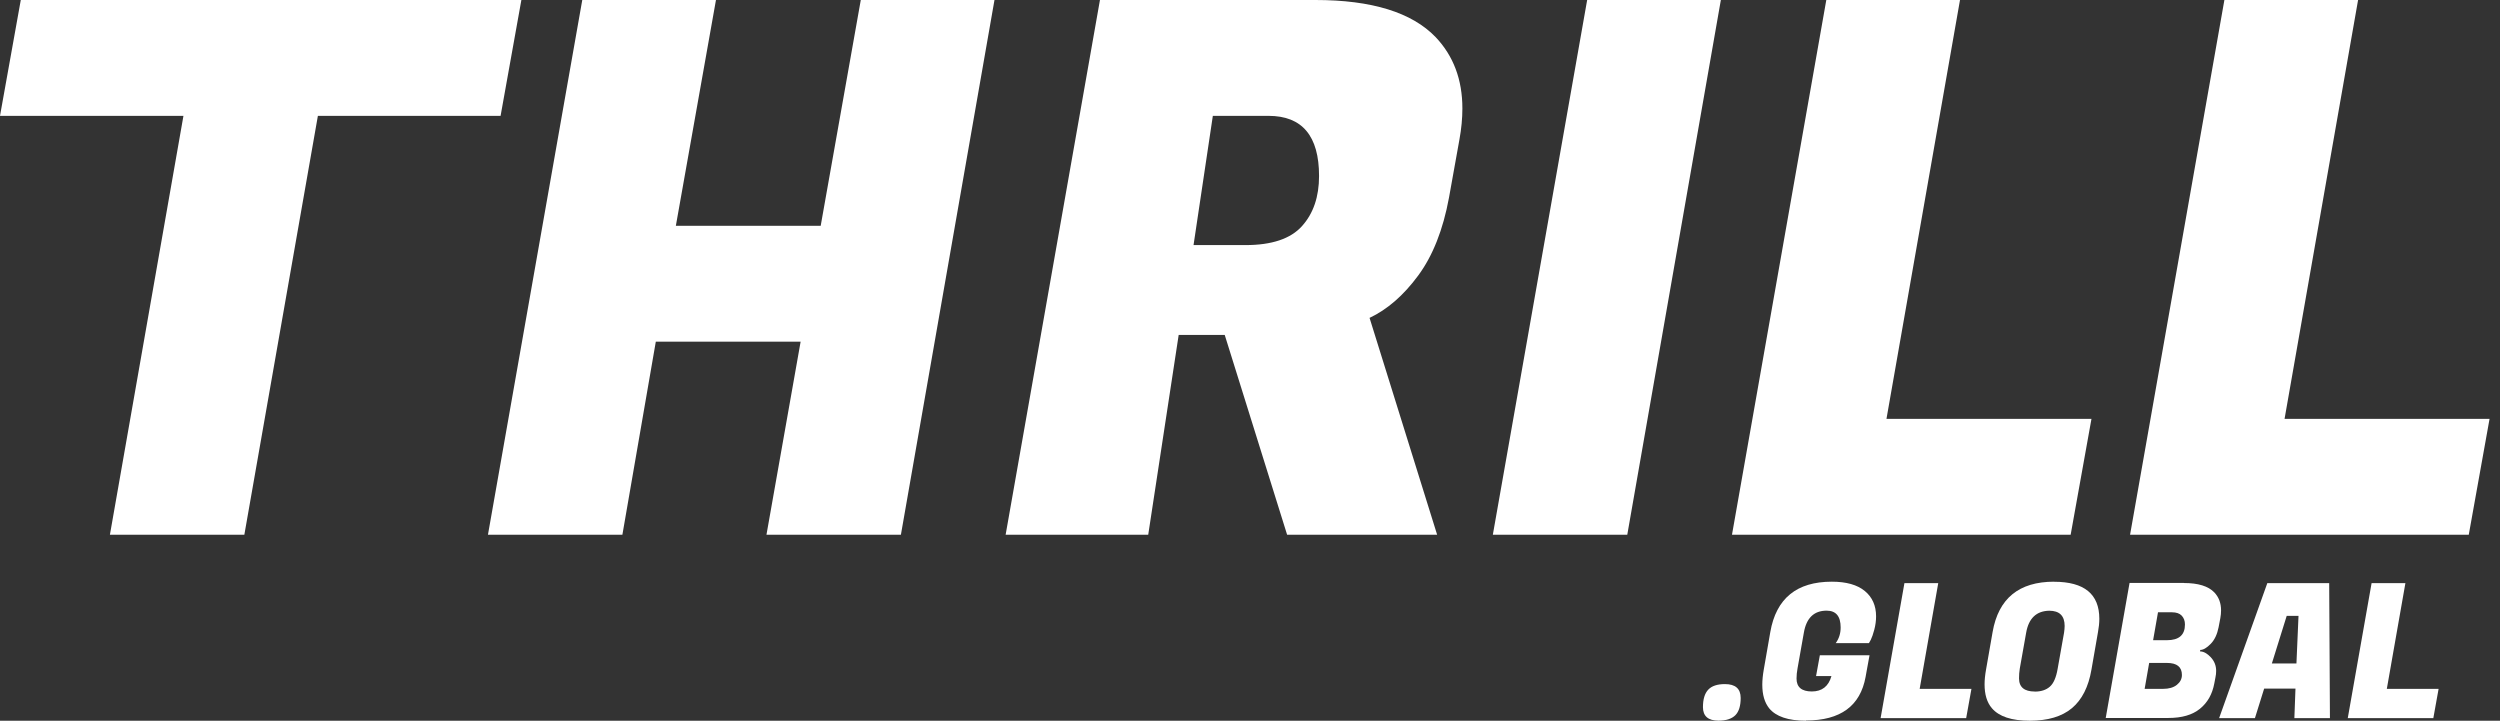
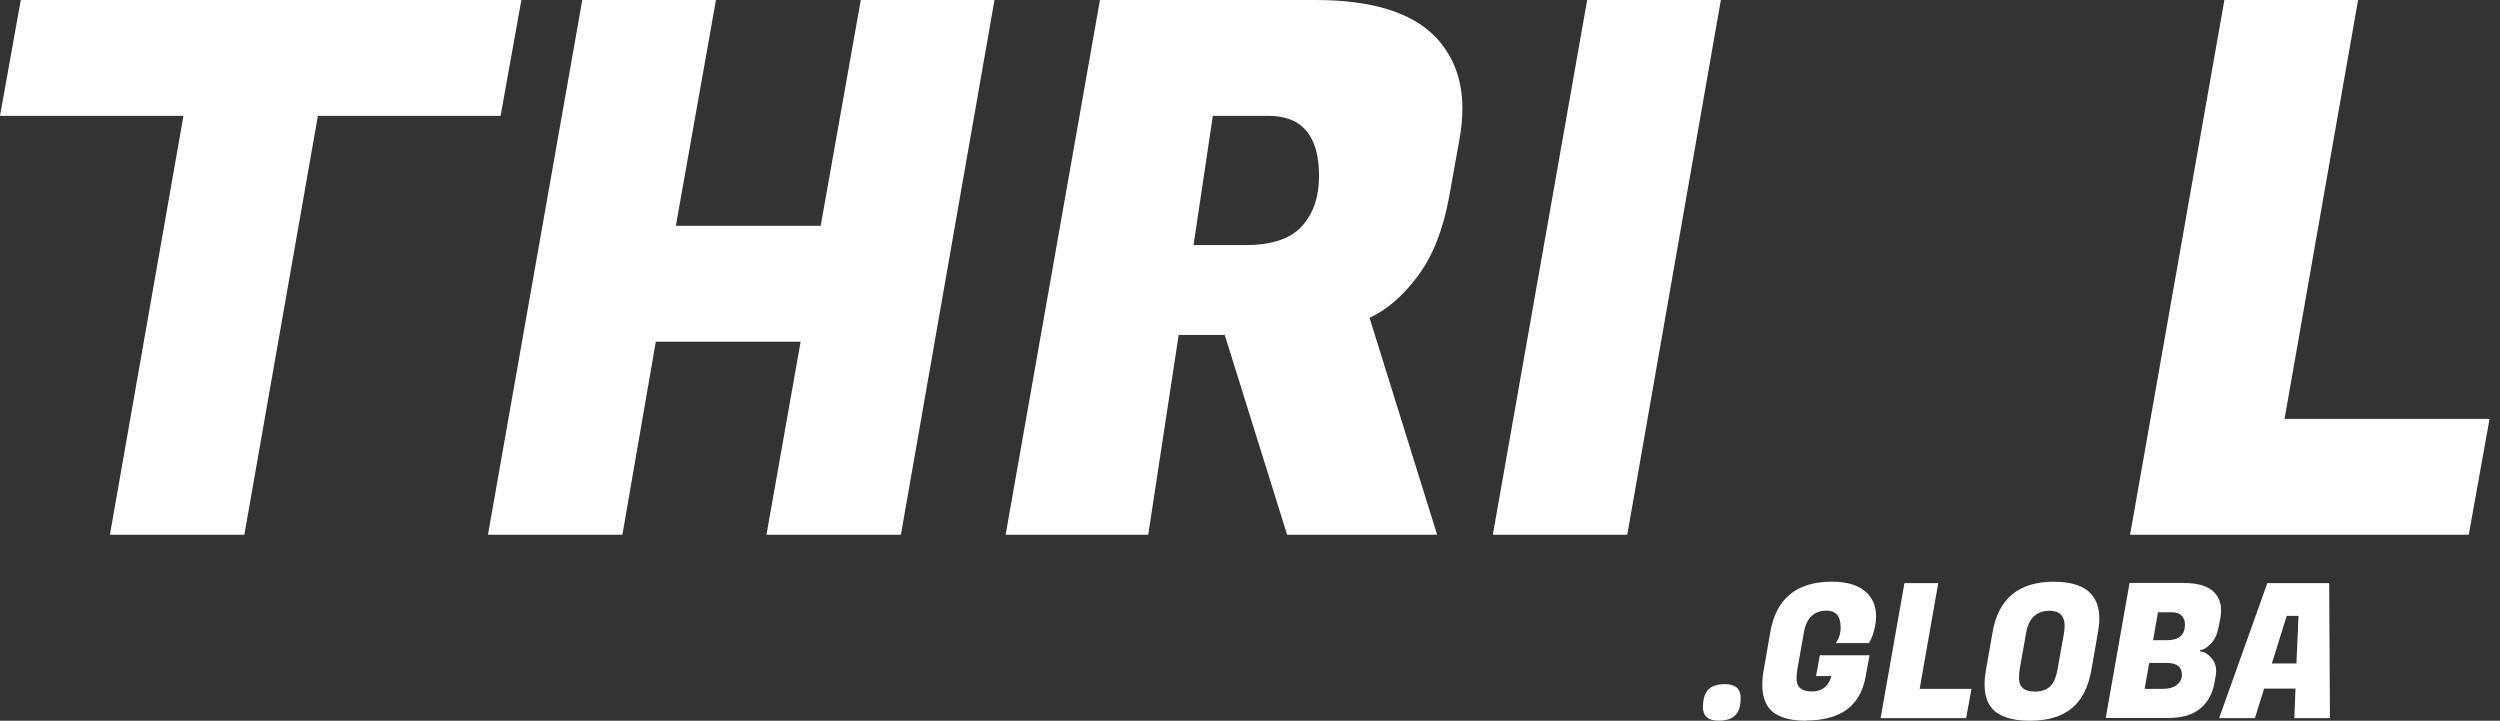
<svg xmlns="http://www.w3.org/2000/svg" width="111" height="32" viewBox="0 0 111 32" fill="none">
  <rect x="0" y="0" width="111" height="32" fill="#333333" stroke="none" />
  <path d="M22.226 5.144H14.114L10.849 23.743H4.88L8.145 5.144H0L0.923 0H23.149L22.226 5.144Z" fill="white" />
  <path d="M44.155 0L40 23.743H34.031L35.548 15.169H29.118L27.634 23.743H21.665L25.853 0H31.789L30.008 10.025H36.439L38.219 0H44.155Z" fill="white" />
  <path d="M58.401 0C60.907 0 62.688 0.551 63.743 1.649C64.534 2.483 64.93 3.538 64.93 4.815C64.93 5.253 64.887 5.715 64.798 6.199L64.336 8.772C64.073 10.2 63.617 11.354 62.968 12.234C62.318 13.115 61.599 13.741 60.808 14.114L63.809 23.743H57.148L54.378 14.872H52.333L50.981 23.743H44.65L48.838 0H58.401ZM56.323 5.144H53.85L52.993 10.882H55.301C56.465 10.882 57.303 10.602 57.807 10.041C58.312 9.481 58.566 8.739 58.566 7.815C58.566 6.035 57.817 5.144 56.323 5.144Z" fill="white" />
  <path d="M76.406 0L72.251 23.743H66.282L70.47 0H76.406Z" fill="white" />
-   <path d="M91.937 23.743H76.9L81.088 0H87.024L83.759 18.599H92.861L91.937 23.743Z" fill="white" />
  <path d="M109.613 23.743H94.575L98.763 0H104.699L101.434 18.599H110.536L109.613 23.743Z" fill="white" />
  <path d="M75.611 31.4C75.611 31.044 75.69 30.787 75.845 30.622C76 30.457 76.247 30.374 76.587 30.374C77.052 30.374 77.286 30.579 77.286 30.991C77.286 31.34 77.207 31.598 77.049 31.756C76.89 31.914 76.643 31.997 76.303 31.997C75.842 31.997 75.611 31.796 75.611 31.396V31.4Z" fill="white" />
  <path d="M80.185 32C79.397 32 78.853 31.815 78.552 31.449C78.348 31.195 78.246 30.846 78.246 30.401C78.246 30.196 78.269 29.972 78.312 29.725L78.602 28.059C78.862 26.572 79.772 25.827 81.332 25.827C81.975 25.827 82.463 25.965 82.796 26.239C83.129 26.513 83.298 26.889 83.298 27.367C83.298 27.561 83.271 27.759 83.219 27.957C83.166 28.158 83.113 28.307 83.064 28.406L82.981 28.554H81.507C81.652 28.353 81.725 28.125 81.725 27.861C81.725 27.36 81.517 27.113 81.101 27.113C80.541 27.113 80.204 27.439 80.092 28.086L79.809 29.685C79.782 29.834 79.766 29.982 79.766 30.127C79.766 30.509 79.993 30.701 80.445 30.701C80.897 30.701 81.187 30.473 81.316 30.018H80.633L80.801 29.095H83.007L82.876 29.81L82.833 30.051C82.599 31.344 81.718 31.99 80.185 31.99V32Z" fill="white" />
  <path d="M87.298 31.885H83.499L84.557 25.89H86.058L85.233 30.585H87.532L87.298 31.885Z" fill="white" />
  <path d="M91.202 25.83C92.541 25.83 93.21 26.378 93.21 27.472C93.21 27.657 93.19 27.852 93.151 28.063L92.861 29.728C92.729 30.5 92.439 31.07 91.993 31.443C91.548 31.815 90.925 32 90.12 32C89.316 32 88.755 31.815 88.439 31.443C88.221 31.189 88.115 30.836 88.115 30.384C88.115 30.183 88.138 29.965 88.181 29.725L88.472 28.059C88.732 26.572 89.642 25.827 91.202 25.827V25.83ZM90.345 30.707C90.622 30.707 90.846 30.635 91.011 30.49C91.179 30.345 91.294 30.078 91.36 29.692L91.644 28.092C91.66 27.98 91.67 27.881 91.67 27.792C91.67 27.344 91.443 27.116 90.988 27.116C90.417 27.126 90.074 27.453 89.962 28.089L89.678 29.688C89.655 29.827 89.645 29.972 89.645 30.12C89.645 30.509 89.88 30.704 90.345 30.704V30.707Z" fill="white" />
  <path d="M96.966 25.886C97.599 25.886 98.048 26.025 98.315 26.302C98.516 26.513 98.615 26.78 98.615 27.1C98.615 27.212 98.605 27.327 98.582 27.449L98.506 27.848C98.444 28.165 98.328 28.412 98.153 28.59C97.979 28.768 97.824 28.857 97.692 28.857L97.682 28.923C97.837 28.923 97.995 29.009 98.157 29.18C98.318 29.352 98.397 29.556 98.397 29.787C98.397 29.883 98.388 29.982 98.364 30.087L98.315 30.345C98.226 30.823 98.015 31.195 97.678 31.469C97.342 31.743 96.874 31.878 96.274 31.878H93.494L94.552 25.883H96.966V25.886ZM96.214 29.434H95.423L95.222 30.585H96.046C96.3 30.585 96.504 30.526 96.653 30.407C96.801 30.288 96.877 30.143 96.877 29.969C96.877 29.613 96.656 29.434 96.211 29.434H96.214ZM96.439 27.186H95.815L95.598 28.425H96.214C96.749 28.425 97.012 28.191 97.012 27.726C97.012 27.565 96.963 27.436 96.867 27.334C96.772 27.235 96.627 27.186 96.439 27.186Z" fill="white" />
  <path d="M101.87 31.885L101.919 30.575H100.528L100.119 31.885H98.529L100.669 25.89H103.416L103.449 31.885H101.866H101.87ZM101.53 27.344L100.871 29.457H101.962L102.054 27.344H101.53Z" fill="white" />
-   <path d="M108.04 31.885H104.241L105.299 25.89H106.8L105.975 30.585H108.274L108.04 31.885Z" fill="white" />
</svg>